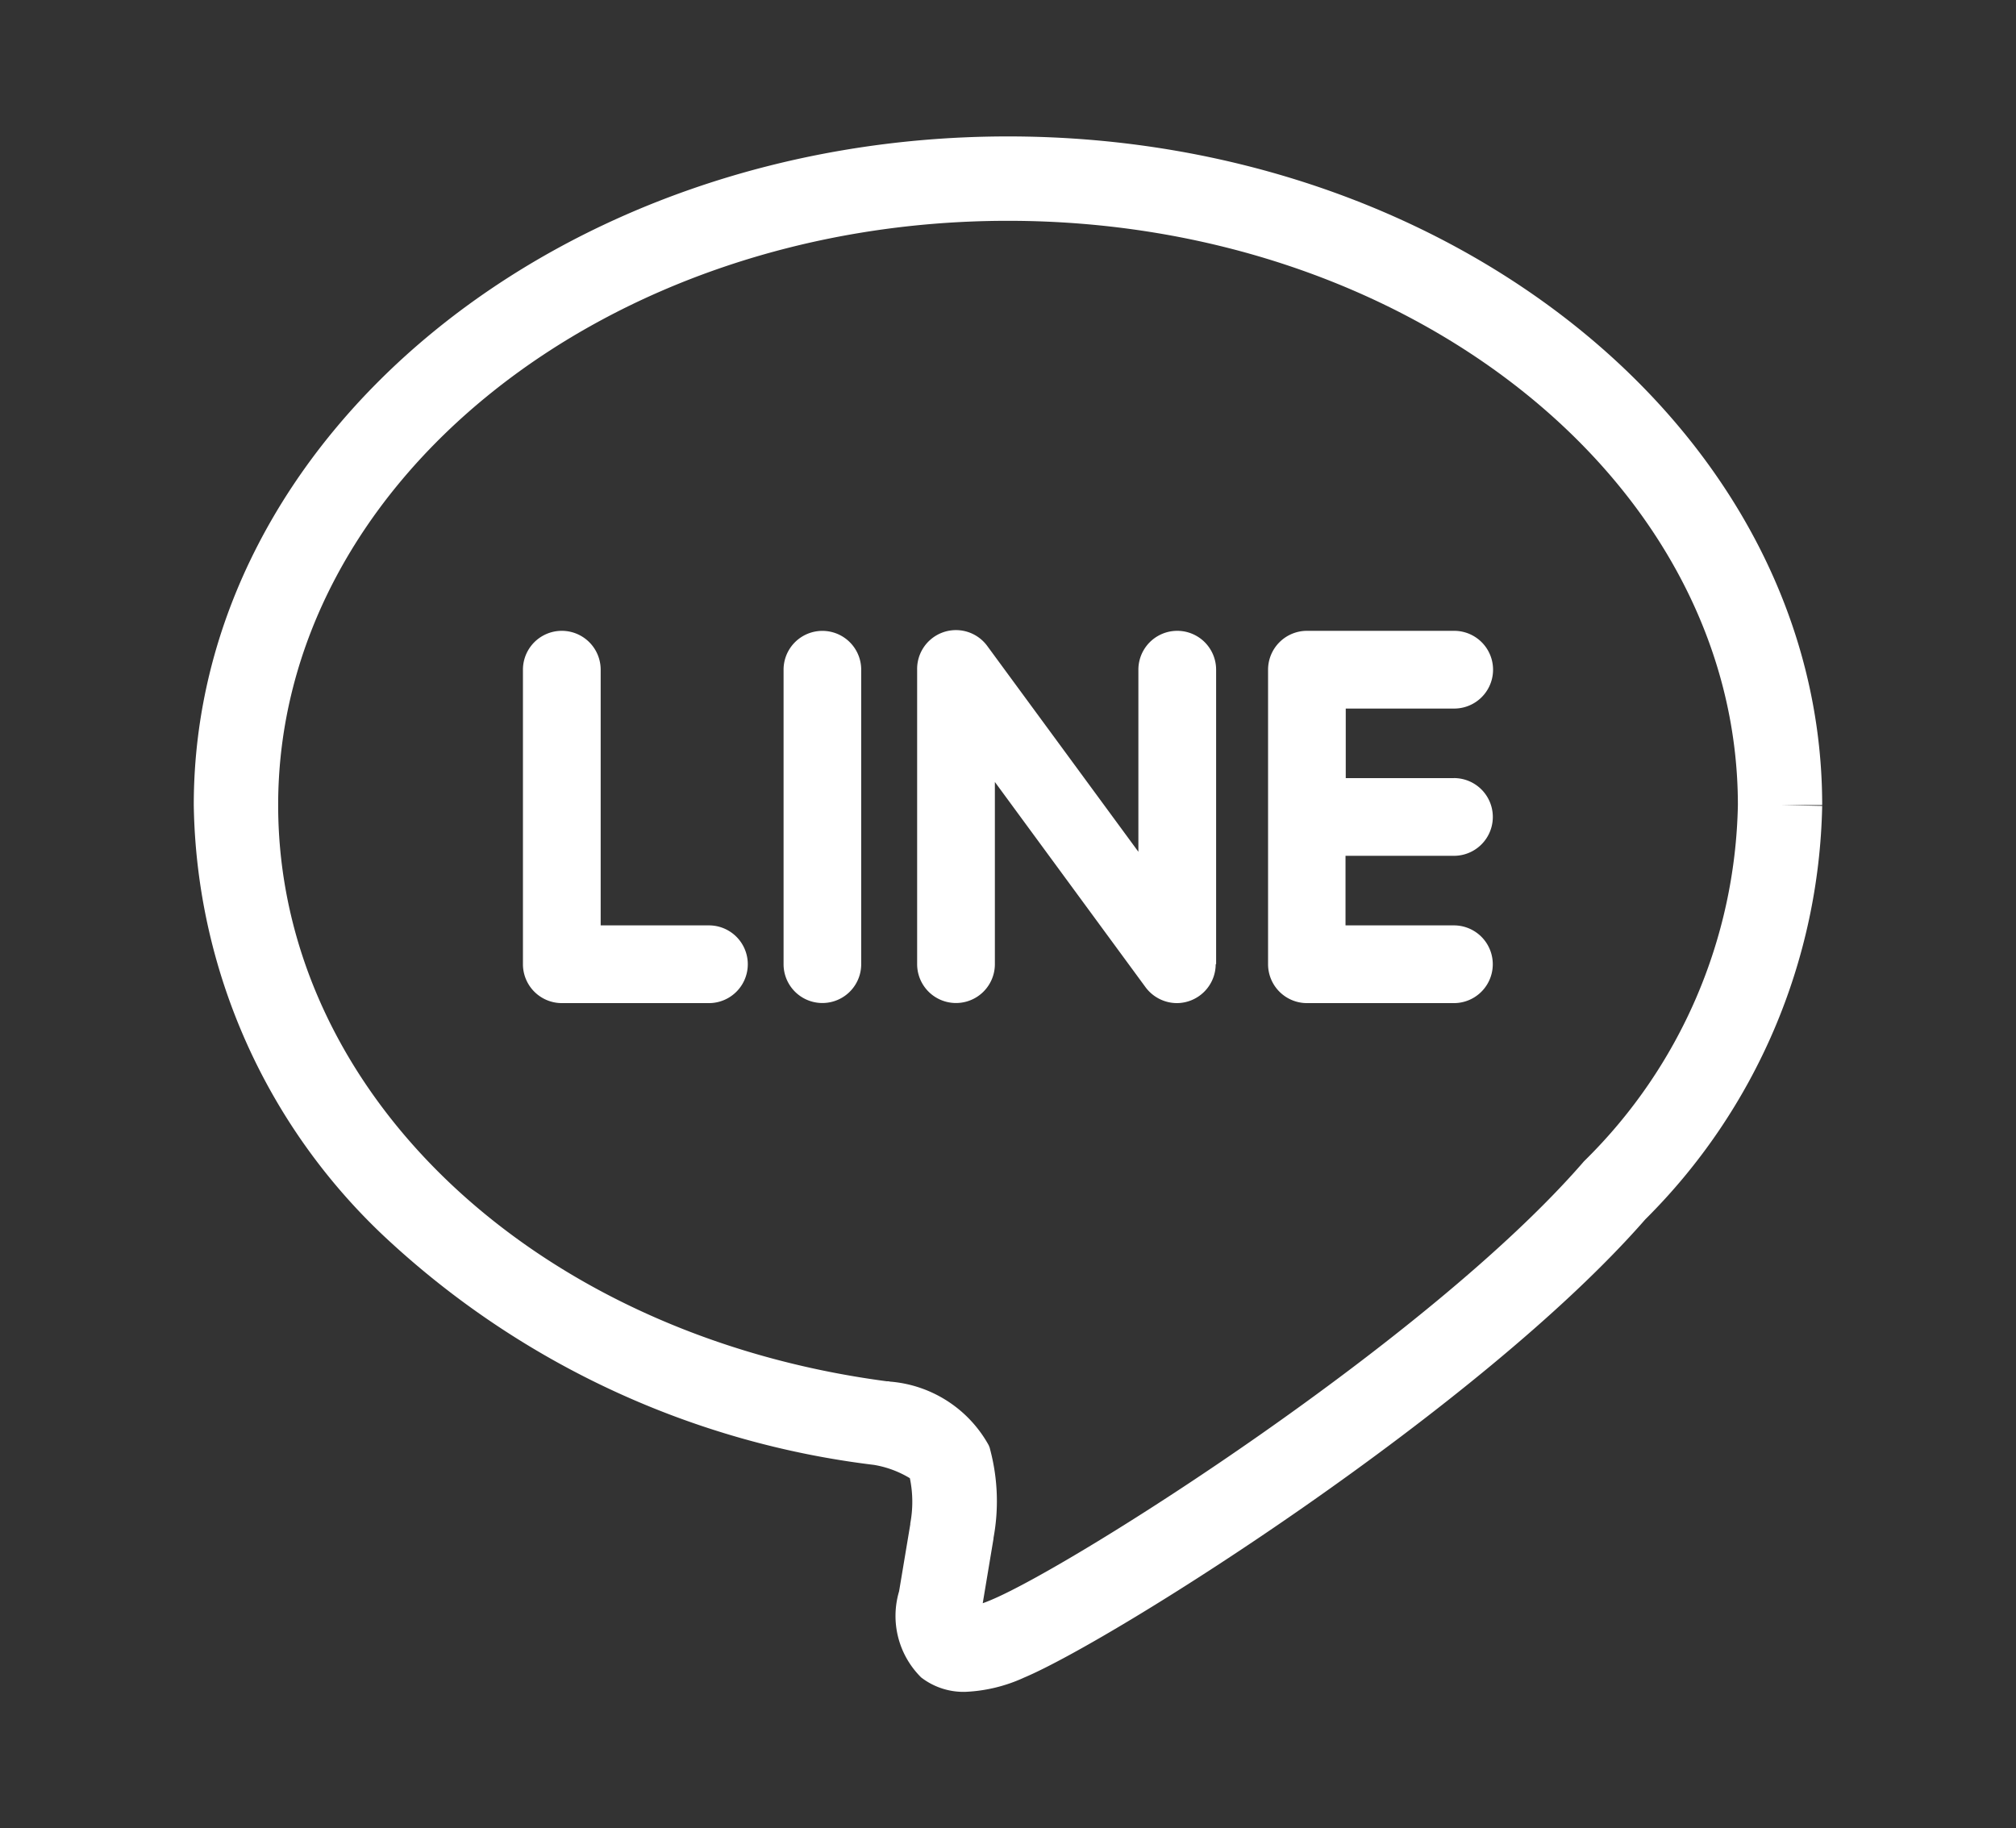
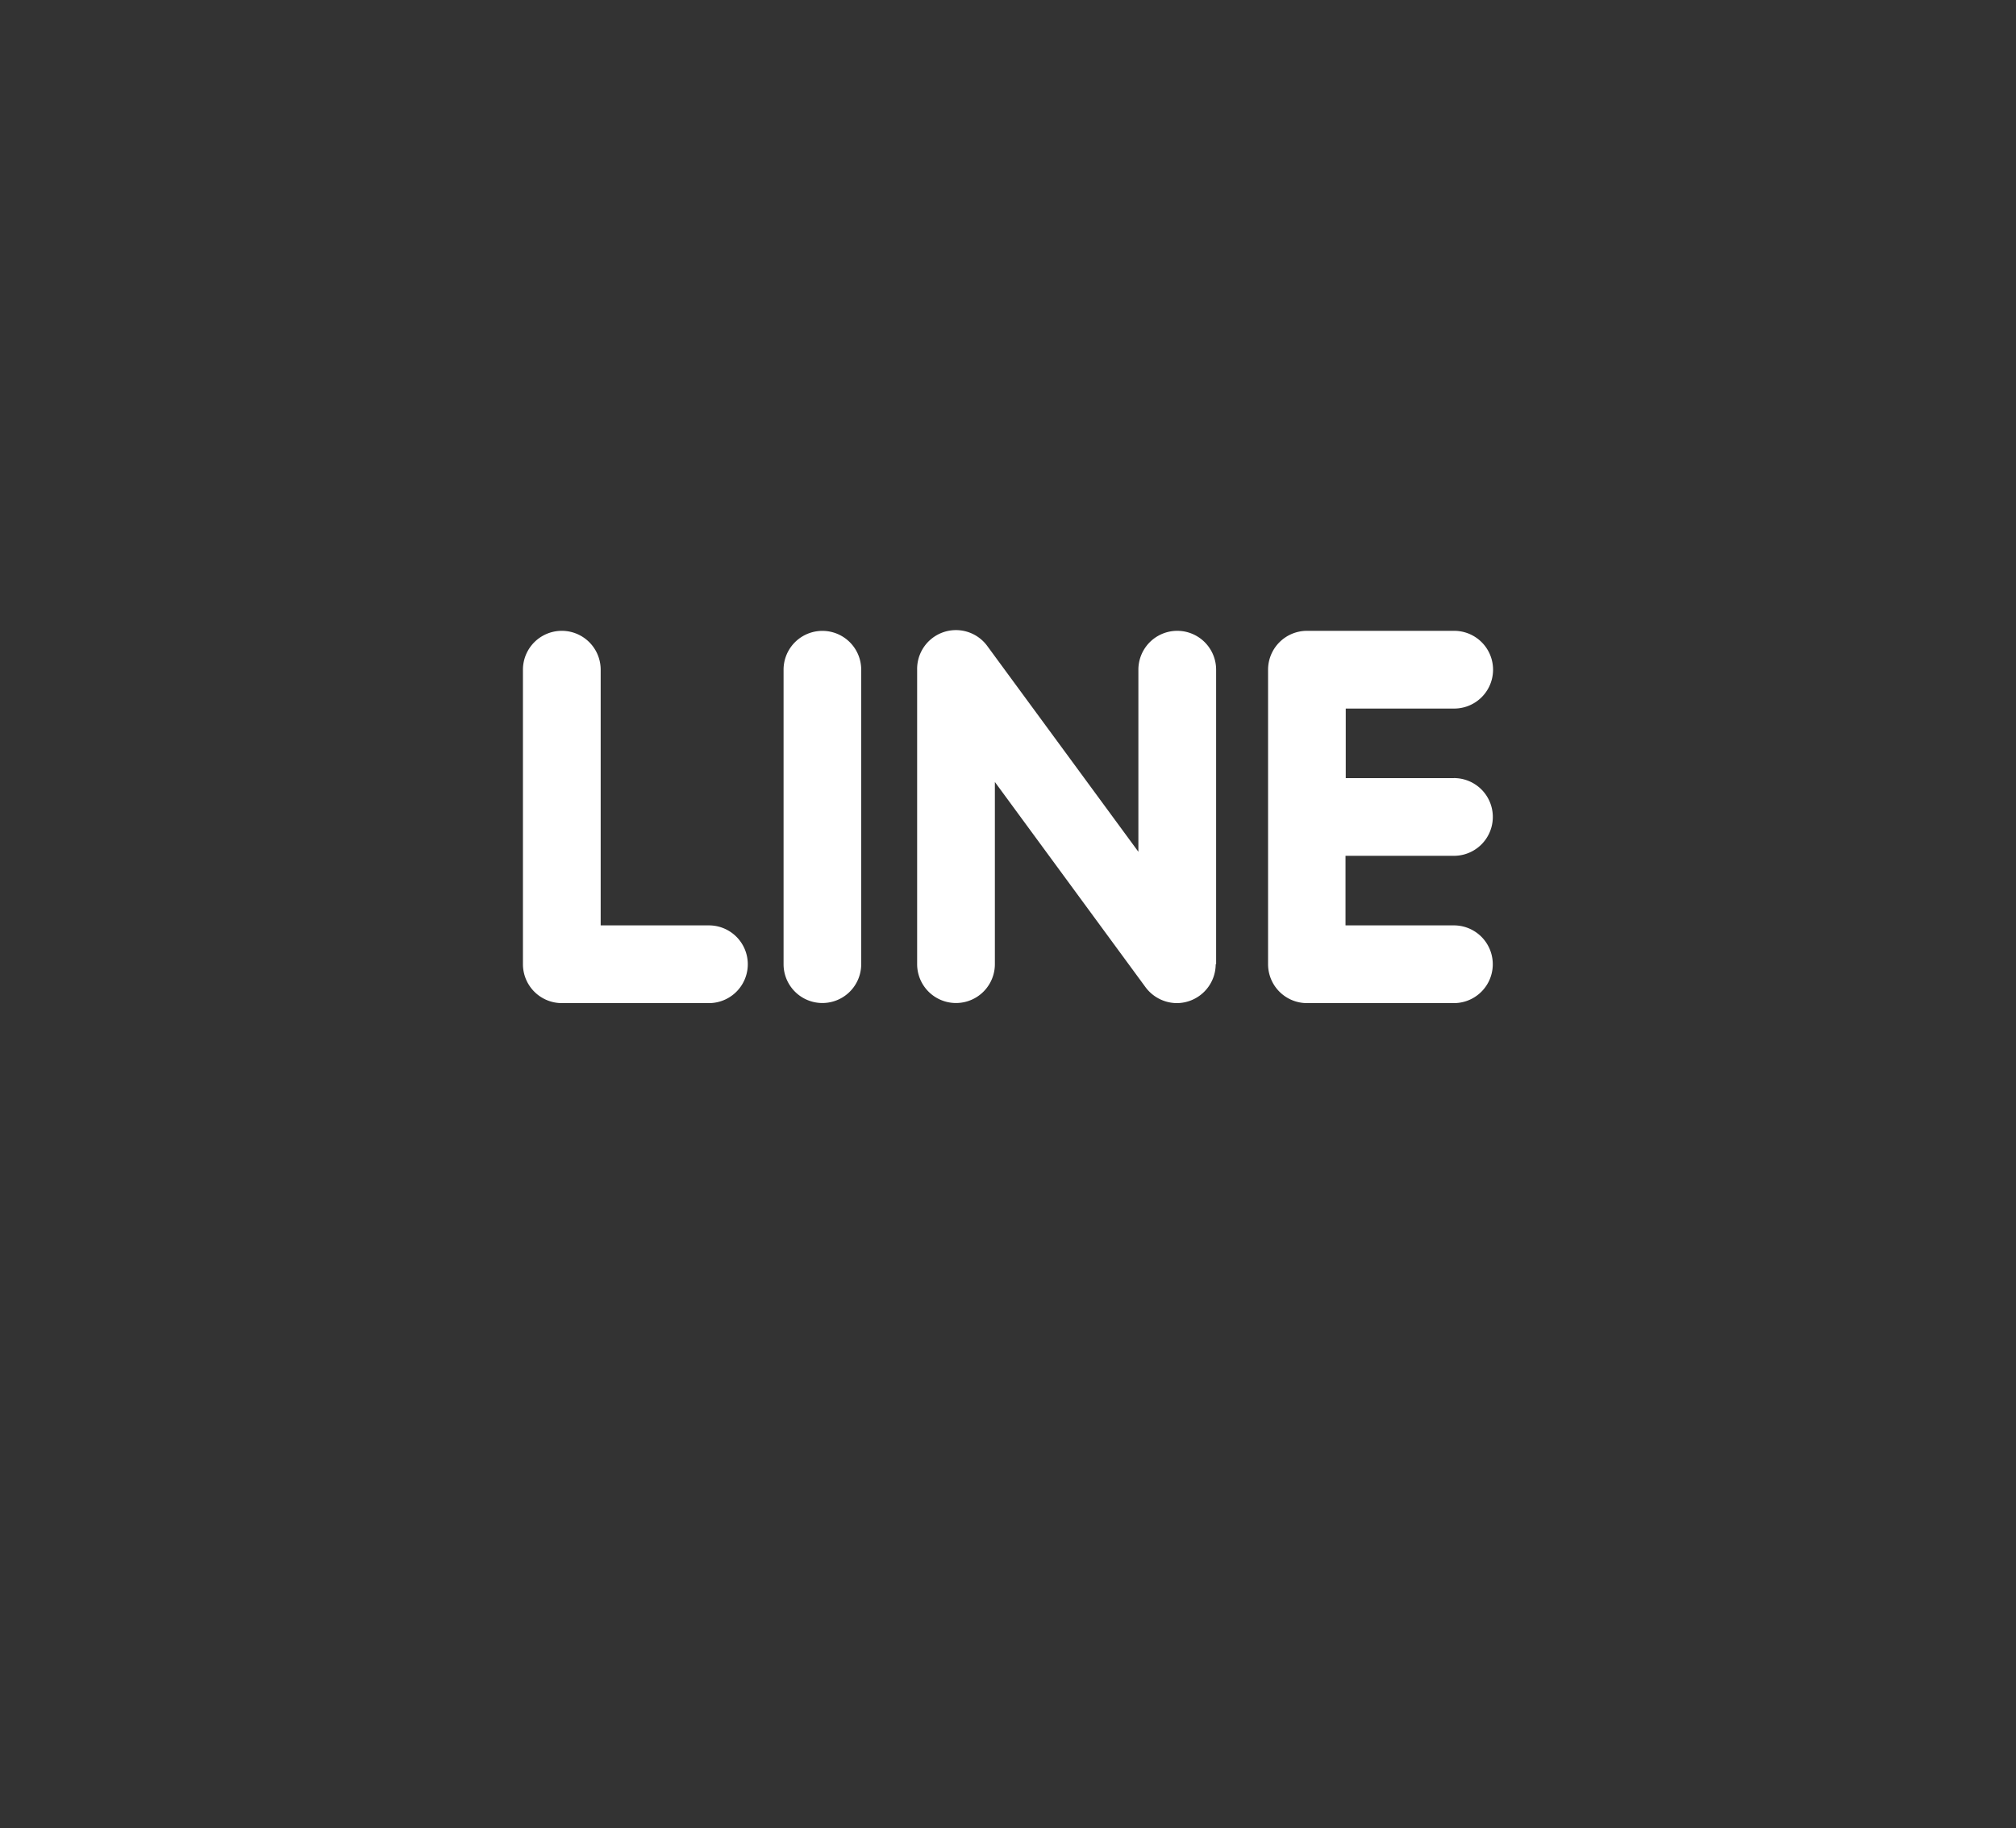
<svg xmlns="http://www.w3.org/2000/svg" width="43" height="39" viewBox="0 0 43 39">
  <rect x="0" y="0" width="43" height="39" fill="#333333" stroke="none" />
  <defs>
    <clipPath id="a">
      <rect width="20.692" height="7.95" fill="none" />
    </clipPath>
  </defs>
  <g transform="translate(-911 -869)">
-     <rect width="43" height="39" transform="translate(911 869)" fill="none" />
    <g transform="translate(69.526 -0.503)">
-       <path d="M16.059,32.778a1.478,1.478,0,0,1-.944-.307,1.845,1.845,0,0,1-.472-1.834l.006-.033c.041-.244.234-1.4.234-1.4l0-.02a2.484,2.484,0,0,0-.009-.963,2.165,2.165,0,0,0-.766-.284A18.538,18.538,0,0,1,3.8,23.19,12.9,12.9,0,0,1-.4,13.862C-.4,6,7.39-.4,16.966-.4S34.333,6,34.333,13.862h-.9l.9.018A12.79,12.79,0,0,1,30.56,22.7c-3.515,4.023-11.322,8.96-13.245,9.772A3.333,3.333,0,0,1,16.059,32.778Zm.6-3.274-.231,1.384c.056-.02.118-.044.188-.074,1.773-.748,9.332-5.553,12.609-9.321l.022-.026.024-.024a10.933,10.933,0,0,0,3.264-7.582h0C32.533,6.99,25.55,1.4,16.966,1.4S1.4,6.99,1.4,13.862c0,6.127,5.461,11.3,12.985,12.292l.035,0,.035.007a2.645,2.645,0,0,1,2.1,1.356l.021.052.014.055A4.294,4.294,0,0,1,16.657,29.5Z" transform="translate(846.007 872.813)" fill="#fff" />
      <g transform="translate(852.628 882.95)">
        <g transform="translate(0 0)" clip-path="url(#a)">
          <path d="M3.967,7.95H.828A.83.83,0,0,1,0,7.119V.838a.829.829,0,1,1,1.658,0V6.292H3.967a.829.829,0,1,1,0,1.658m3.248-.83a.828.828,0,0,1-1.656,0V.838a.828.828,0,0,1,1.656,0Zm7.561,0a.832.832,0,0,1-.829.83.837.837,0,0,1-.663-.333L10.066,3.233V7.119a.829.829,0,0,1-1.658,0V.838a.828.828,0,0,1,1.5-.5l3.219,4.384V.838a.829.829,0,1,1,1.658,0V7.119Zm5.082-3.97a.829.829,0,0,1,0,1.658H17.545V6.292h2.312a.829.829,0,1,1,0,1.658H16.721a.83.83,0,0,1-.828-.83V.838a.83.83,0,0,1,.828-.829h3.142a.829.829,0,1,1,0,1.658H17.55V3.151h2.308Z" transform="translate(0 0)" fill="#fff" />
        </g>
      </g>
    </g>
  </g>
</svg>